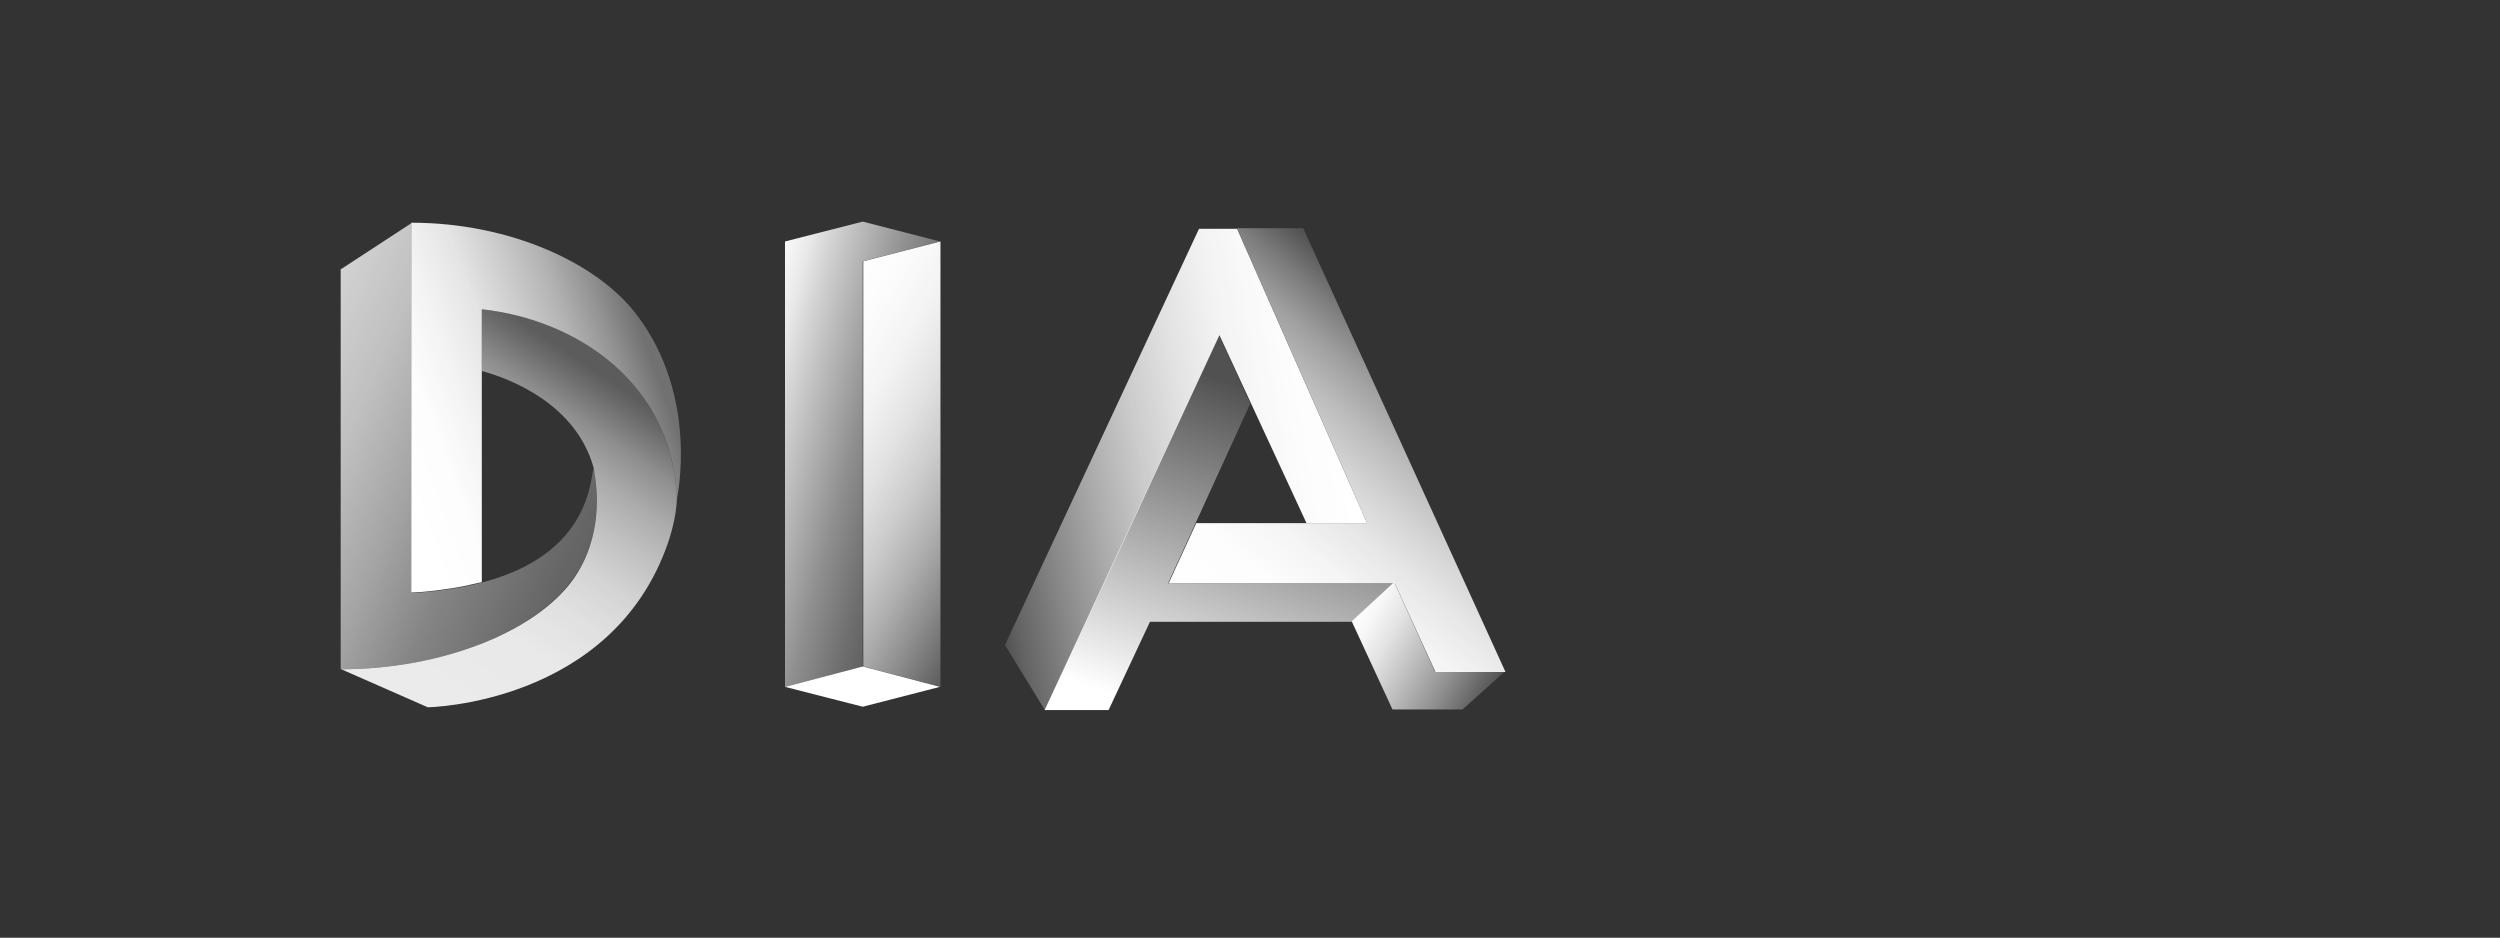
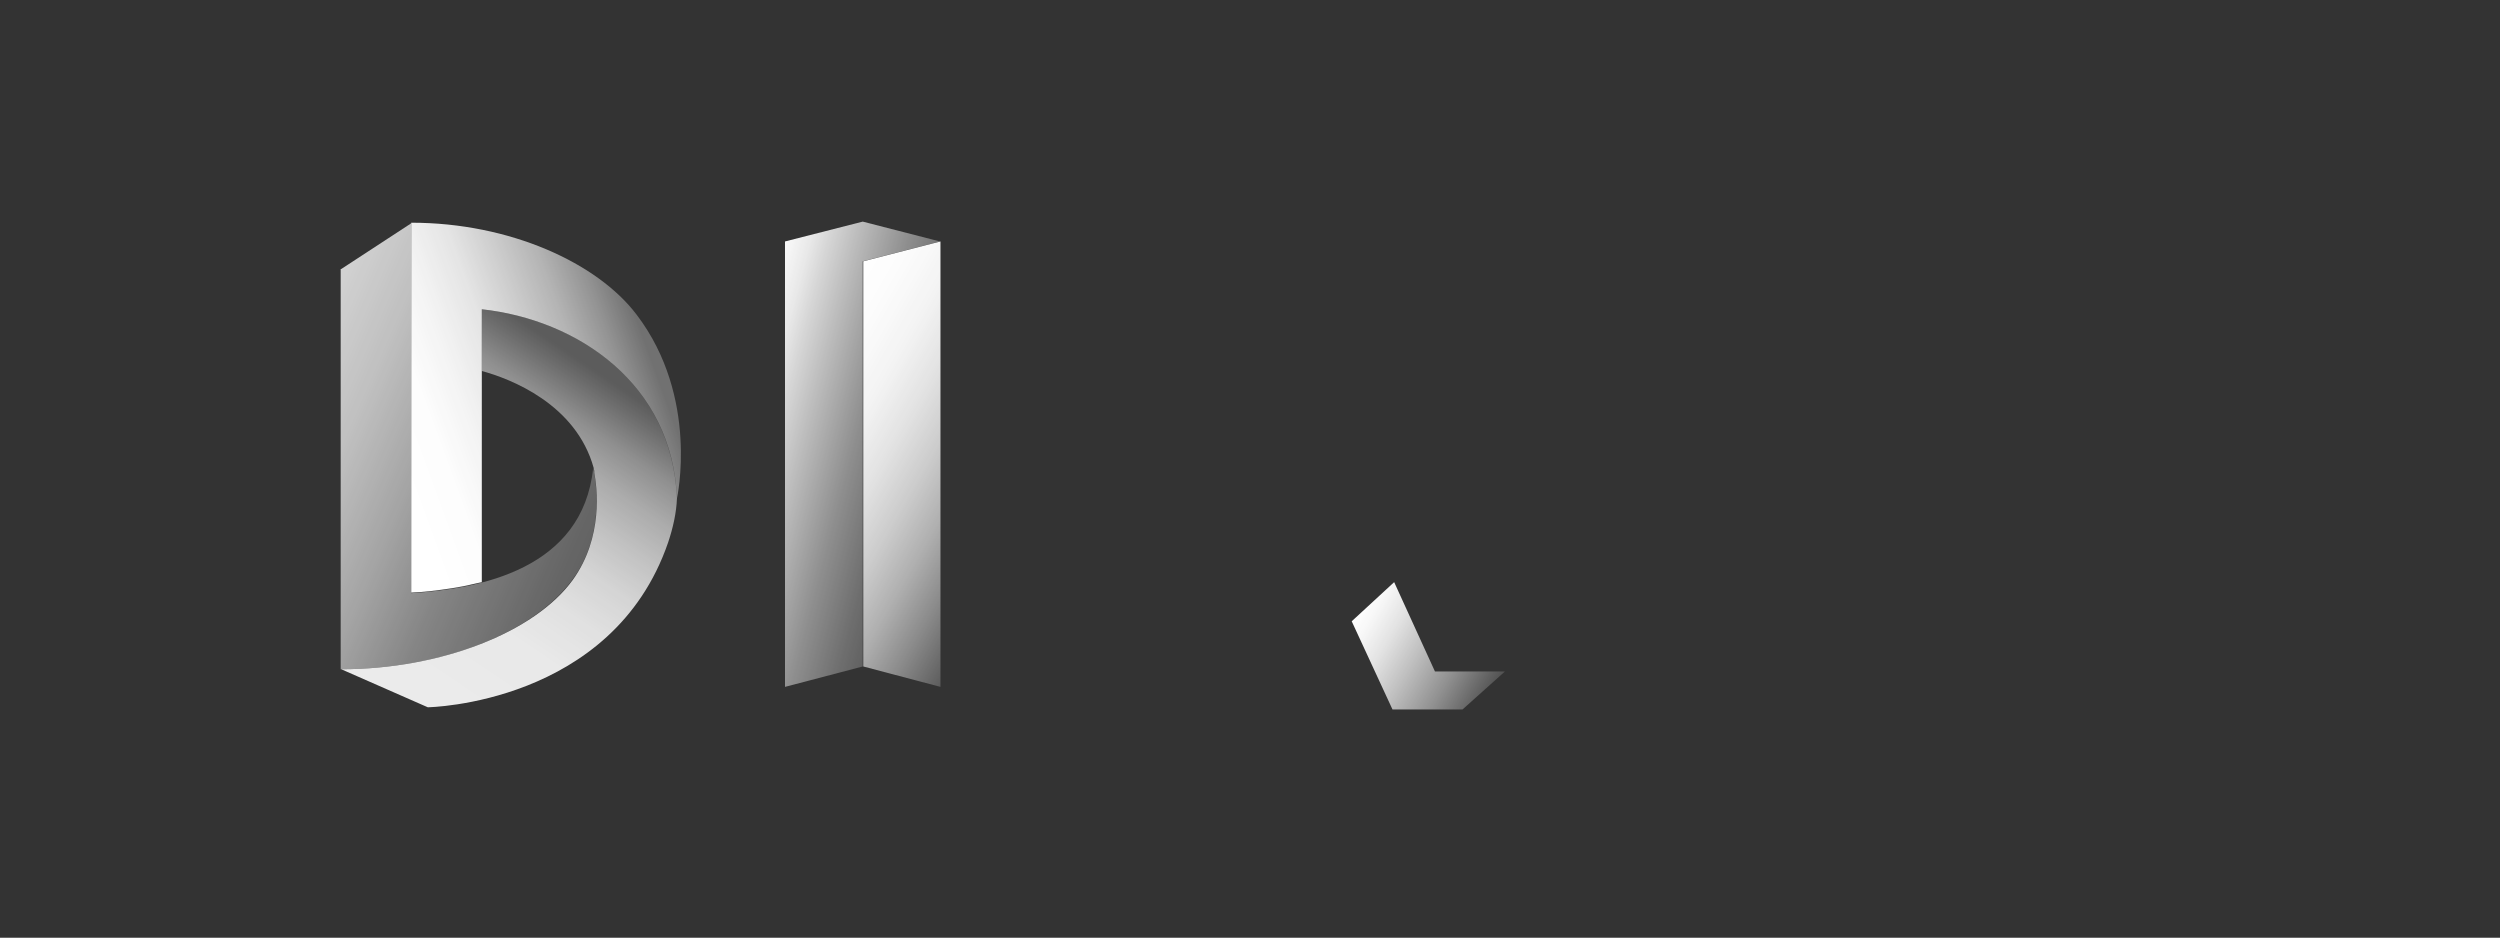
<svg xmlns="http://www.w3.org/2000/svg" version="1.1" id="Layer_1" x="0px" y="0px" viewBox="0 0 453.5 170.1" style="enable-background:new 0 0 453.5 170.1;" xml:space="preserve">
  <rect x="0" y="0" width="453.5" height="170.1" fill="#333333" stroke="none" />
  <style type="text/css"> .st0{fill:url(#SVGID_1_);} .st1{fill:#FFFFFF;} .st2{fill:url(#SVGID_2_);} .st3{fill:url(#SVGID_3_);} .st4{fill:url(#SVGID_4_);} .st5{fill:url(#SVGID_5_);} .st6{fill:url(#SVGID_6_);} .st7{fill:url(#SVGID_7_);} .st8{fill:url(#SVGID_8_);} .st9{fill:url(#SVGID_9_);} </style>
  <g>
    <linearGradient id="SVGID_1_" gradientUnits="userSpaceOnUse" x1="131.112" y1="92.332" x2="181.113" y2="79.255" gradientTransform="matrix(1 0 0 -1 0 169.89)">
      <stop offset="0" style="stop-color:#FFFFFF" />
      <stop offset="5.000000e-02" style="stop-color:#FFFFFF;stop-opacity:0.97" />
      <stop offset="0.13" style="stop-color:#FFFFFF;stop-opacity:0.89" />
      <stop offset="0.19" style="stop-color:#FFFFFF;stop-opacity:0.8" />
      <stop offset="0.28" style="stop-color:#FFFFFF;stop-opacity:0.68" />
      <stop offset="0.46" style="stop-color:#FFFFFF;stop-opacity:0.45" />
      <stop offset="0.61" style="stop-color:#FFFFFF;stop-opacity:0.29" />
      <stop offset="0.73" style="stop-color:#FFFFFF;stop-opacity:0.19" />
      <stop offset="0.8" style="stop-color:#FFFFFF;stop-opacity:0.15" />
    </linearGradient>
    <path class="st0" d="M156.5,47.4l14-3.6l-14-3.6l-14.1,3.6l0,80.8l14.1-3.7L156.5,47.4L156.5,47.4z" />
-     <path class="st1" d="M142.4,124.6l14.1,3.6l14-3.6l-14-3.7L142.4,124.6z" />
    <linearGradient id="SVGID_2_" gradientUnits="userSpaceOnUse" x1="143.166" y1="99.323" x2="187.118" y2="73.947" gradientTransform="matrix(1 0 0 -1 0 169.89)">
      <stop offset="0" style="stop-color:#FFFFFF" />
      <stop offset="0.14" style="stop-color:#FFFFFF;stop-opacity:0.98" />
      <stop offset="0.28" style="stop-color:#FFFFFF;stop-opacity:0.94" />
      <stop offset="0.42" style="stop-color:#FFFFFF;stop-opacity:0.86" />
      <stop offset="0.56" style="stop-color:#FFFFFF;stop-opacity:0.75" />
      <stop offset="0.7" style="stop-color:#FFFFFF;stop-opacity:0.61" />
      <stop offset="0.84" style="stop-color:#FFFFFF;stop-opacity:0.43" />
      <stop offset="0.98" style="stop-color:#FFFFFF;stop-opacity:0.23" />
      <stop offset="1" style="stop-color:#FFFFFF;stop-opacity:0.2" />
    </linearGradient>
    <path class="st2" d="M156.6,47.4v73.5l14,3.7l0-80.8L156.6,47.4z" />
    <linearGradient id="SVGID_3_" gradientUnits="userSpaceOnUse" x1="177.503" y1="80.153" x2="244.96" y2="92.047" gradientTransform="matrix(1 0 0 -1 0 169.89)">
      <stop offset="0" style="stop-color:#FFFFFF;stop-opacity:0.15" />
      <stop offset="4.000000e-02" style="stop-color:#FFFFFF;stop-opacity:0.23" />
      <stop offset="0.18" style="stop-color:#FFFFFF;stop-opacity:0.43" />
      <stop offset="0.31" style="stop-color:#FFFFFF;stop-opacity:0.6" />
      <stop offset="0.44" style="stop-color:#FFFFFF;stop-opacity:0.75" />
      <stop offset="0.57" style="stop-color:#FFFFFF;stop-opacity:0.86" />
      <stop offset="0.7" style="stop-color:#FFFFFF;stop-opacity:0.94" />
      <stop offset="0.83" style="stop-color:#FFFFFF;stop-opacity:0.98" />
      <stop offset="0.97" style="stop-color:#FFFFFF" />
    </linearGradient>
-     <path class="st3" d="M221.2,60.8l15.8,34.1h11l-23.6-53.4h-6.9L182.3,117l7.3,11.9L221.2,60.8z" />
    <linearGradient id="SVGID_4_" gradientUnits="userSpaceOnUse" x1="221.635" y1="55.965" x2="263.38" y2="105.706" gradientTransform="matrix(1 0 0 -1 0 169.89)">
      <stop offset="0" style="stop-color:#FFFFFF" />
      <stop offset="0.18" style="stop-color:#FFFFFF;stop-opacity:0.99" />
      <stop offset="0.32" style="stop-color:#FFFFFF;stop-opacity:0.95" />
      <stop offset="0.45" style="stop-color:#FFFFFF;stop-opacity:0.88" />
      <stop offset="0.56" style="stop-color:#FFFFFF;stop-opacity:0.79" />
      <stop offset="0.68" style="stop-color:#FFFFFF;stop-opacity:0.67" />
      <stop offset="0.79" style="stop-color:#FFFFFF;stop-opacity:0.53" />
      <stop offset="0.89" style="stop-color:#FFFFFF;stop-opacity:0.36" />
      <stop offset="0.99" style="stop-color:#FFFFFF;stop-opacity:0.16" />
      <stop offset="1" style="stop-color:#FFFFFF;stop-opacity:0.15" />
    </linearGradient>
-     <path class="st4" d="M224.4,41.4L248,94.9h-31l-5,10.9h41l7.4,16.1l12.7,0l-36.7-80.5H224.4z" />
    <linearGradient id="SVGID_5_" gradientUnits="userSpaceOnUse" x1="239.389" y1="102.478" x2="213.857" y2="32.321" gradientTransform="matrix(1 0 0 -1 0 169.89)">
      <stop offset="0.1" style="stop-color:#FFFFFF;stop-opacity:0.15" />
      <stop offset="0.91" style="stop-color:#FFFFFF" />
    </linearGradient>
-     <path class="st5" d="M211.9,105.8l14.9-32.6l-5.7-12.4l-31.6,68h11.6l7.5-16h36.6l7.7-7H211.9z" />
    <linearGradient id="SVGID_6_" gradientUnits="userSpaceOnUse" x1="269.943" y1="42.783" x2="245.198" y2="57.076" gradientTransform="matrix(1 0 0 -1 0 169.89)">
      <stop offset="0" style="stop-color:#FFFFFF;stop-opacity:0.15" />
      <stop offset="2.000000e-02" style="stop-color:#FFFFFF;stop-opacity:0.17" />
      <stop offset="0.29" style="stop-color:#FFFFFF;stop-opacity:0.46" />
      <stop offset="0.54" style="stop-color:#FFFFFF;stop-opacity:0.69" />
      <stop offset="0.74" style="stop-color:#FFFFFF;stop-opacity:0.86" />
      <stop offset="0.9" style="stop-color:#FFFFFF;stop-opacity:0.96" />
      <stop offset="1" style="stop-color:#FFFFFF" />
    </linearGradient>
    <path class="st6" d="M273,121.8l-12.7,0l-7.4-16.2l-7.7,7.1l7.4,16h12.7L273,121.8z" />
    <linearGradient id="SVGID_7_" gradientUnits="userSpaceOnUse" x1="44.018" y1="99.556" x2="115.546" y2="68.515" gradientTransform="matrix(1 0 0 -1 0 169.89)">
      <stop offset="2.000000e-02" style="stop-color:#FFFFFF;stop-opacity:0.8" />
      <stop offset="0.12" style="stop-color:#FFFFFF;stop-opacity:0.77" />
      <stop offset="0.27" style="stop-color:#FFFFFF;stop-opacity:0.69" />
      <stop offset="0.45" style="stop-color:#FFFFFF;stop-opacity:0.55" />
      <stop offset="0.61" style="stop-color:#FFFFFF;stop-opacity:0.4" />
      <stop offset="0.83" style="stop-color:#FFFFFF;stop-opacity:0.26" />
      <stop offset="0.96" style="stop-color:#FFFFFF;stop-opacity:0.2" />
    </linearGradient>
    <path class="st7" d="M61.9,48.8l12.7-8.3v67.1c12.4-0.8,31.1-4.3,33-22.7c0,0,2.9,11.3-3.8,20.3c-7.1,9.6-23.7,16.2-42,16.2V48.8z" />
    <linearGradient id="SVGID_8_" gradientUnits="userSpaceOnUse" x1="110.722" y1="100.917" x2="75.96" y2="49.381" gradientTransform="matrix(1 0 0 -1 0 169.89)">
      <stop offset="0" style="stop-color:#FFFFFF;stop-opacity:0.2" />
      <stop offset="5.000000e-02" style="stop-color:#FFFFFF;stop-opacity:0.28" />
      <stop offset="0.15" style="stop-color:#FFFFFF;stop-opacity:0.45" />
      <stop offset="0.26" style="stop-color:#FFFFFF;stop-opacity:0.59" />
      <stop offset="0.38" style="stop-color:#FFFFFF;stop-opacity:0.7" />
      <stop offset="0.5" style="stop-color:#FFFFFF;stop-opacity:0.79" />
      <stop offset="0.63" style="stop-color:#FFFFFF;stop-opacity:0.85" />
      <stop offset="0.78" style="stop-color:#FFFFFF;stop-opacity:0.89" />
      <stop offset="0.98" style="stop-color:#FFFFFF;stop-opacity:0.9" />
    </linearGradient>
-     <path class="st8" d="M87.4,56.1v11.2c5.2,1.4,17.1,6,20.3,17.6c0,0,0,0.2,0.1,0.5c0,0.1,0,0.2,0,0.3c0.5,2.7,1.7,11.7-3.9,19.5 c-6.9,9.5-23.9,16.2-42,16.2l15.7,6.9c0,0,33.5-0.5,43.6-29.9c0.9-2.7,1.5-5.4,1.6-8C121.9,69.5,104.8,58,87.4,56.1L87.4,56.1z" />
+     <path class="st8" d="M87.4,56.1v11.2c5.2,1.4,17.1,6,20.3,17.6c0,0,0,0.2,0.1,0.5c0,0.1,0,0.2,0,0.3c0.5,2.7,1.7,11.7-3.9,19.5 c-6.9,9.5-23.9,16.2-42,16.2l15.7,6.9c0,0,33.5-0.5,43.6-29.9c0.9-2.7,1.5-5.4,1.6-8C121.9,69.5,104.8,58,87.4,56.1z" />
    <linearGradient id="SVGID_9_" gradientUnits="userSpaceOnUse" x1="56.333" y1="87.884" x2="119.68" y2="110.936" gradientTransform="matrix(1 0 0 -1 0 169.89)">
      <stop offset="0.21" style="stop-color:#FFFFFF" />
      <stop offset="0.33" style="stop-color:#FFFFFF;stop-opacity:0.99" />
      <stop offset="0.44" style="stop-color:#FFFFFF;stop-opacity:0.94" />
      <stop offset="0.55" style="stop-color:#FFFFFF;stop-opacity:0.87" />
      <stop offset="0.65" style="stop-color:#FFFFFF;stop-opacity:0.76" />
      <stop offset="0.76" style="stop-color:#FFFFFF;stop-opacity:0.63" />
      <stop offset="0.86" style="stop-color:#FFFFFF;stop-opacity:0.47" />
      <stop offset="0.95" style="stop-color:#FFFFFF;stop-opacity:0.3" />
    </linearGradient>
    <path class="st9" d="M115.5,57.1c-7.1-9.4-23-16.7-40.9-16.7v67.1c2.3-0.1,4.8-0.4,7.4-0.8c1.2-0.2,2.4-0.4,3.6-0.7 c0.6-0.1,1.2-0.3,1.8-0.4V56.1c17.4,1.9,34.6,13.5,35.4,34.3C122.8,90.4,126.9,72.1,115.5,57.1L115.5,57.1z" />
  </g>
</svg>